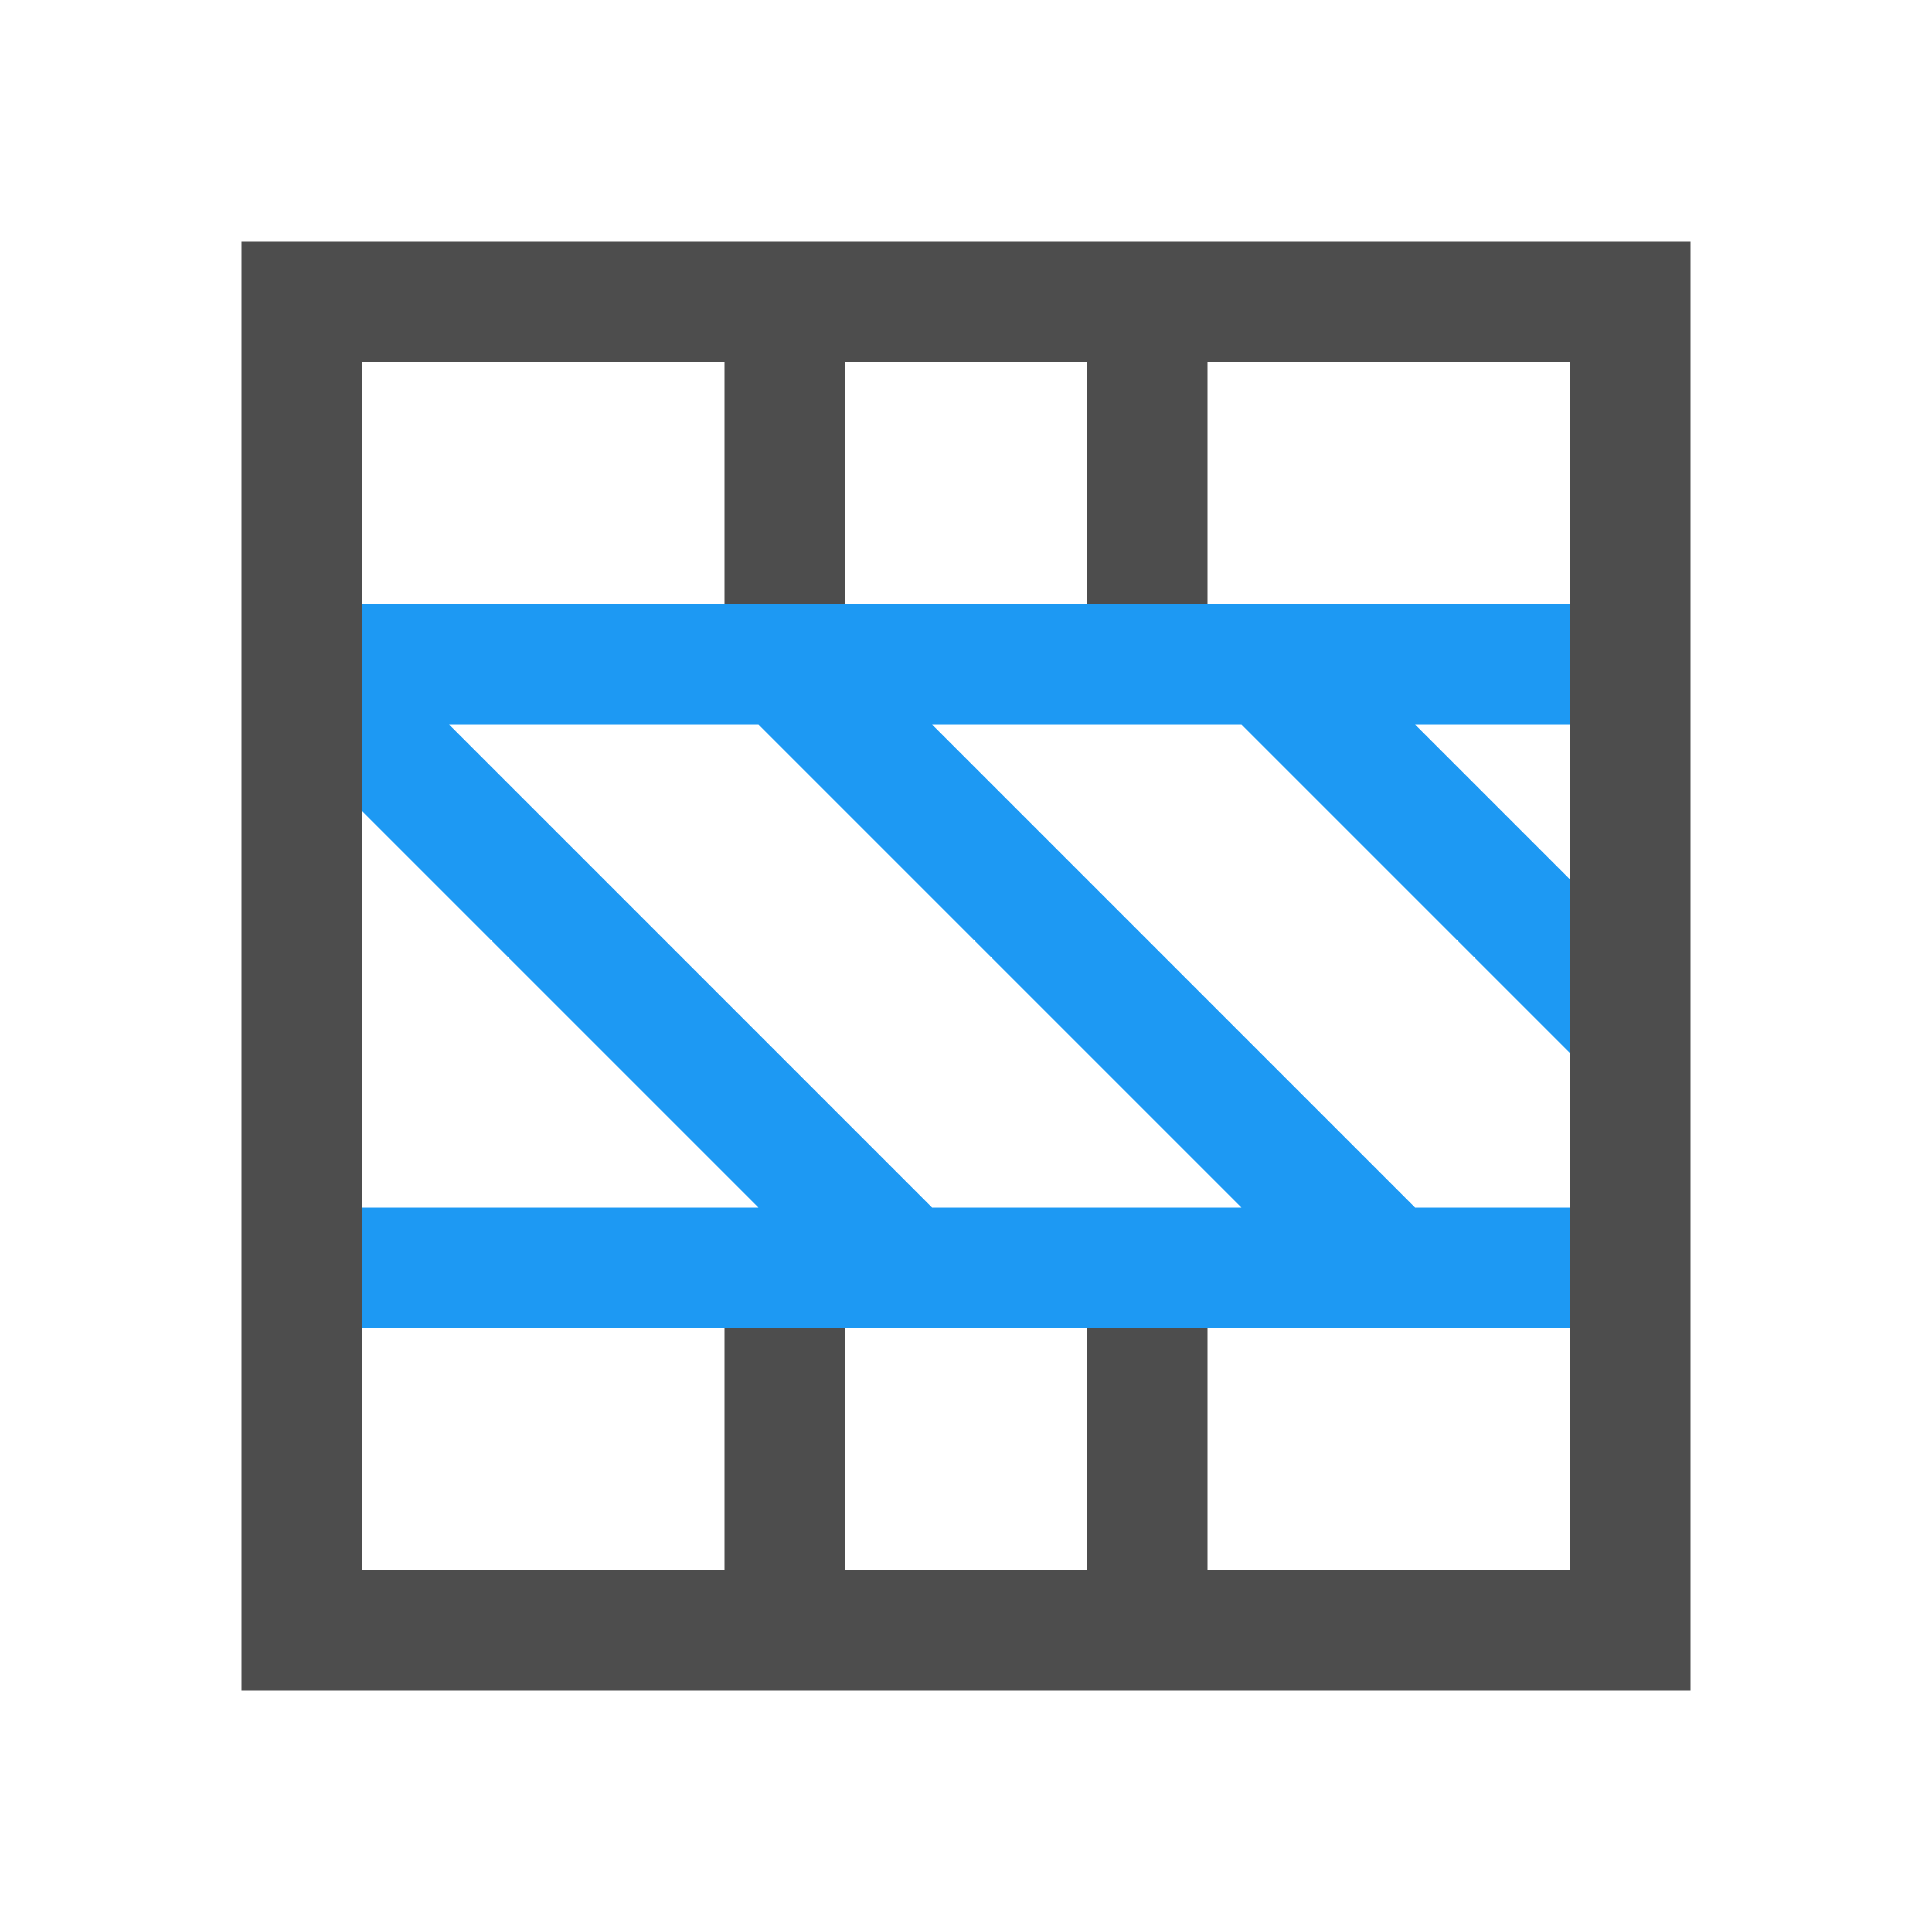
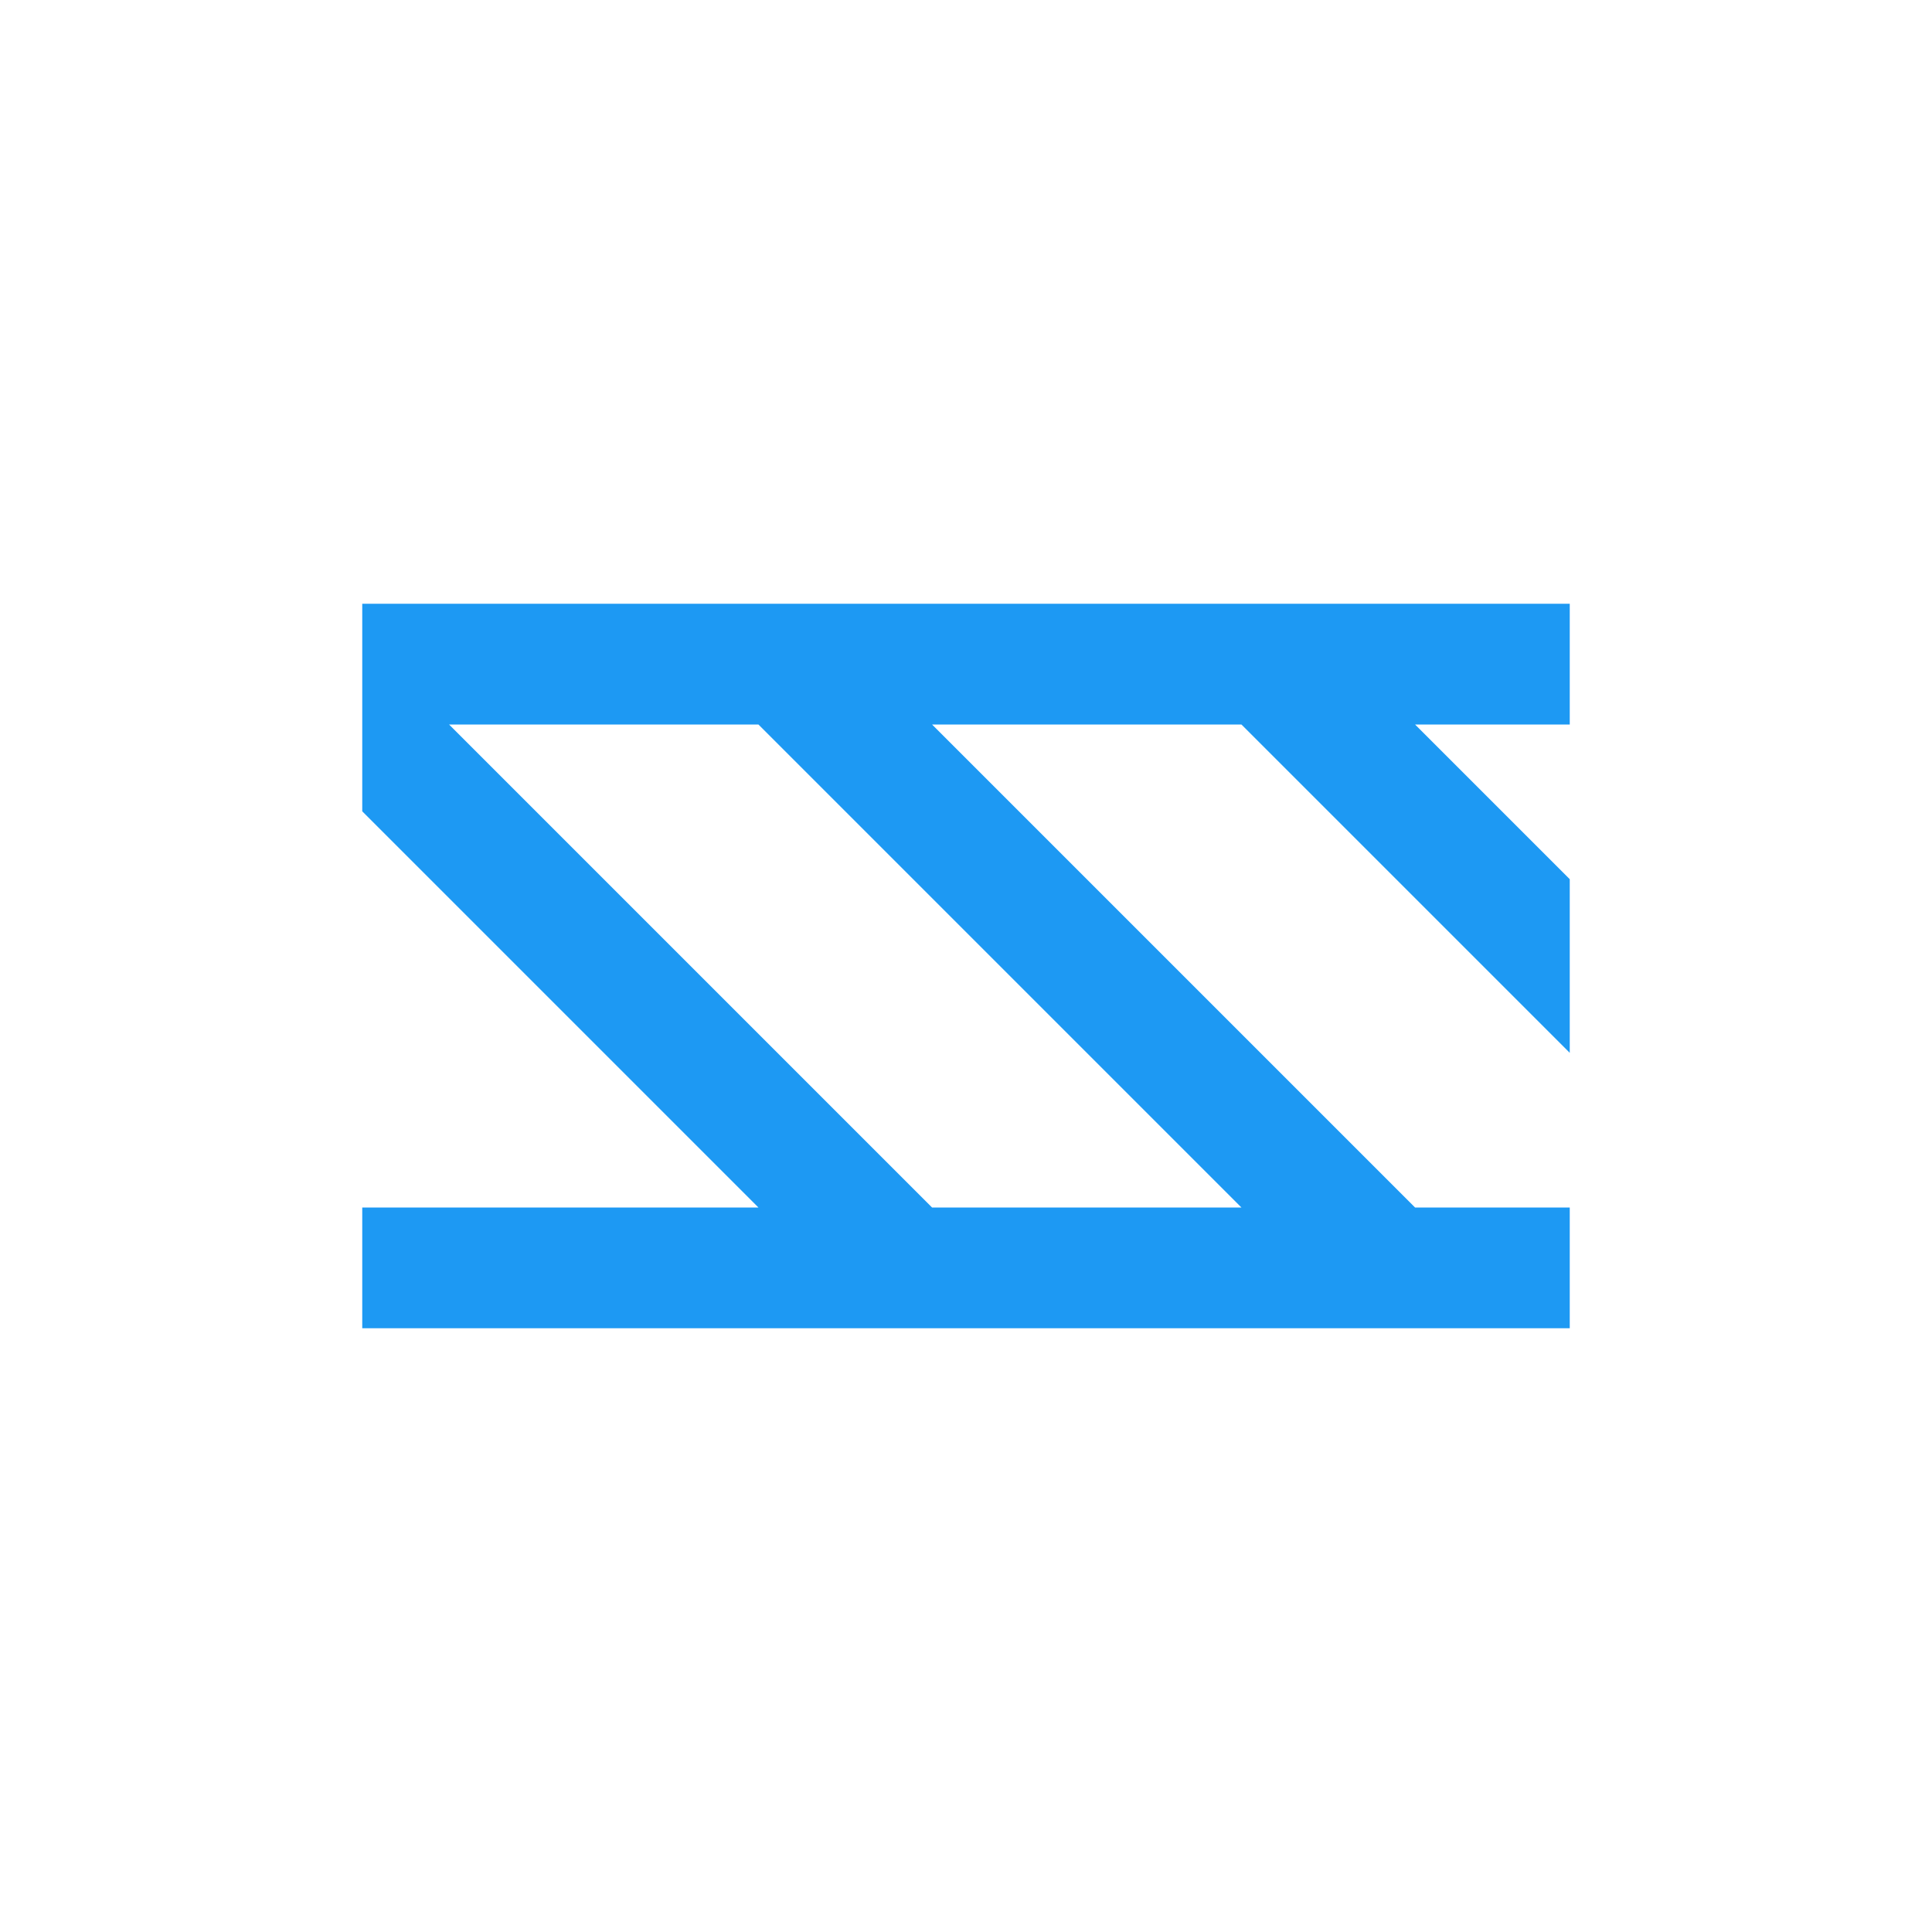
<svg xmlns="http://www.w3.org/2000/svg" viewBox="0 0 16 16">
-   <path style="fill:#4d4d4d" d="M 2 2 L 2 3 L 2 5 L 2 11 L 2 14 L 3 14 L 14 14 L 14 13 L 14 11 L 14 5 L 14 3 L 14 2 L 2 2 z M 3 3 L 6 3 L 6 5 L 7 5 L 7 3 L 9 3 L 9 5 L 10 5 L 10 3 L 13 3 L 13 5 L 13 11 L 13 13 L 10 13 L 10 11 L 9 11 L 9 13 L 7 13 L 7 11 L 6 11 L 6 13 L 3 13 L 3 11 L 3 5 L 3 3 z " />
  <path style="fill:#1d99f3" d="M 3 5 L 3 6.719 L 6.281 10 L 3 10 L 3 11 L 7.281 11 L 11.281 11 L 13 11 L 13 10 L 11.719 10 L 7.719 6 L 10.281 6 L 13 8.719 L 13 7.281 L 11.719 6 L 13 6 L 13 5 L 3 5 z M 3.719 6 L 6.281 6 L 10.281 10 L 7.719 10 L 3.719 6 z " />
</svg>